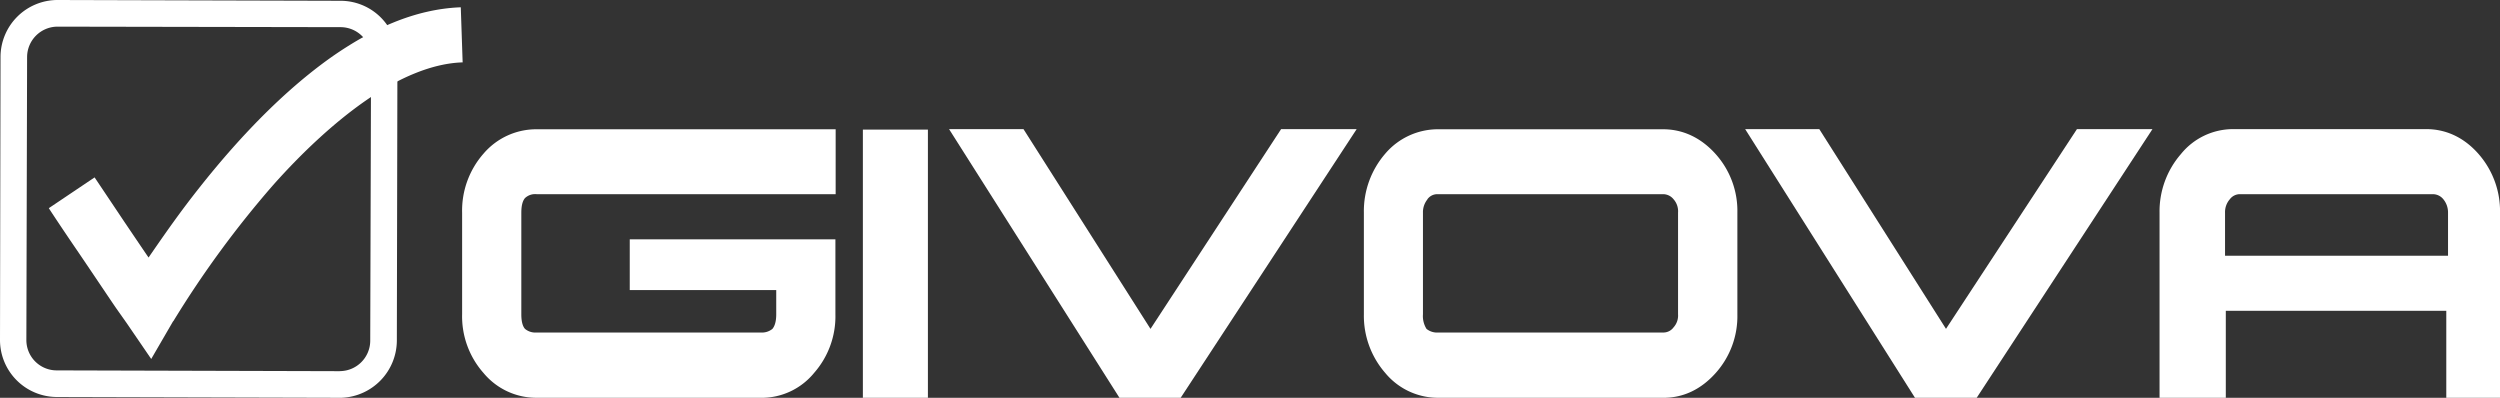
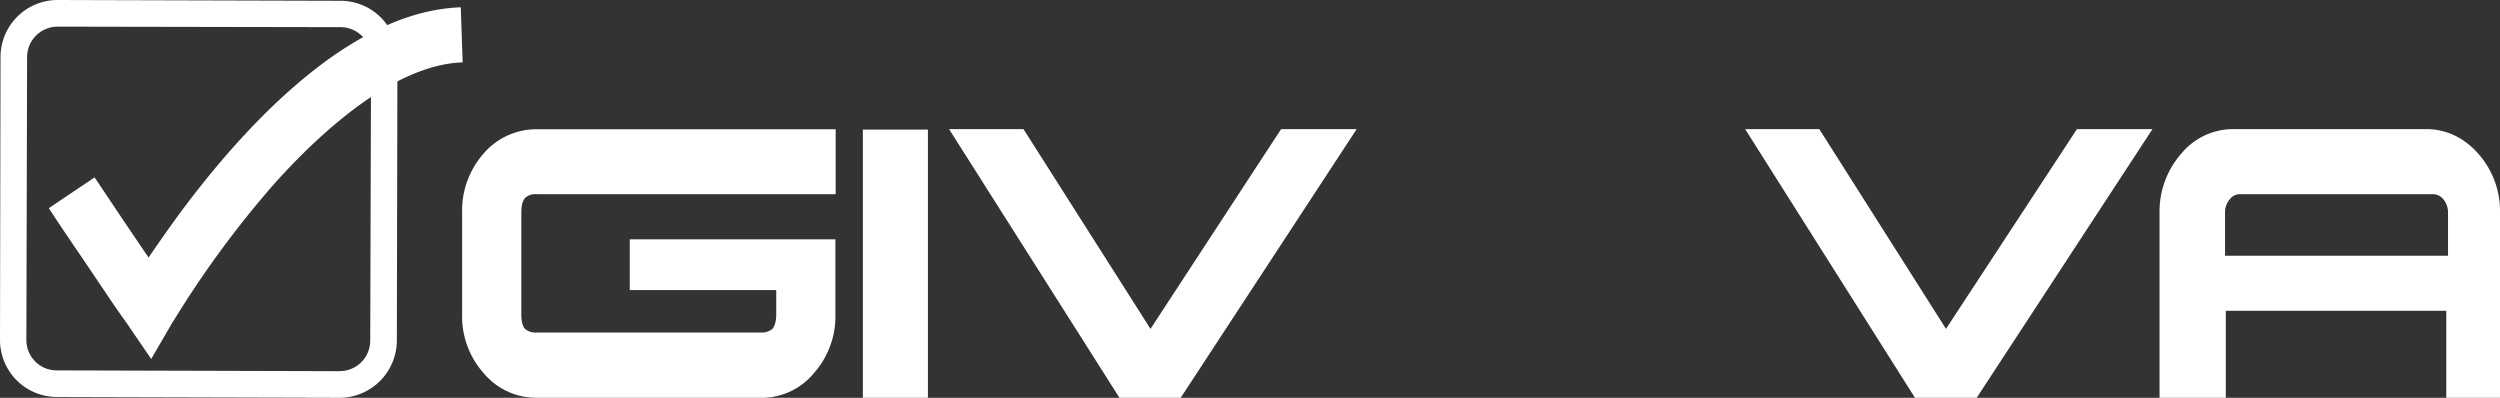
<svg xmlns="http://www.w3.org/2000/svg" viewBox="0 0 819.21 130.35">
  <rect x="0" y="0" width="819.21" height="130.35" fill="#333333" stroke="none" />
  <defs>
    <style>.cls-1{fill:#fff;}</style>
  </defs>
  <title>Asset 1</title>
  <g id="Layer_2" data-name="Layer 2">
    <g id="Livello_1" data-name="Livello 1">
      <path class="cls-1" d="M111.57,130.35h-.24l-92.7-.26A18.68,18.68,0,0,1,0,111.46H0L.17,18.63l4.35.1-4.35-.1A18.71,18.71,0,0,1,18.88,0H19l92.6.26a18.64,18.64,0,0,1,18.63,18.2h0v.43l-.19,92.83a18.85,18.85,0,0,1-17.89,18.62h0m-.83-8.73h0a10,10,0,0,0,10-9.9L121.59,19V18.9a10,10,0,0,0-10-10L18.76,8.73a10,10,0,0,0-9.88,10L8.64,111.5a9.93,9.93,0,0,0,10,9.87l92.38.26h.3" />
      <path class="cls-1" d="M41.5,105.86l-3.39-4.8c-1.77-2.56-7.23-10.73-12.4-18.35C20.64,75.31,16,68.28,16,68.21l15-10.08s4.69,7,9.81,14.65c2.71,4,5.54,8.21,7.87,11.61,3.16-4.58,7.2-10.47,12-16.87,12-15.88,28.58-35.09,47.86-48.76,12.86-9,27.09-15.8,42.45-16.37l.61,18.05c-9.87.3-20.78,4.93-31.59,12.41S98.65,50.36,89.48,60.67a328.12,328.12,0,0,0-32.66,44.55l-.1.06-7.17,12.35" />
      <path class="cls-1" d="M249.29,130.35H175.83a22.49,22.49,0,0,1-17.4-8.14,28,28,0,0,1-7-19.22V69.68a28.25,28.25,0,0,1,7-19.32,22.72,22.72,0,0,1,17.4-8h98V63.63h-98a4.85,4.85,0,0,0-3.8,1.28c-.7.82-1.2,2.25-1.2,4.77V103c0,2.52.5,4,1.22,4.78a5.3,5.3,0,0,0,3.78,1.18h73.46a5.46,5.46,0,0,0,3.81-1.18c.7-.83,1.26-2.26,1.26-4.78V95.06h-48V78.43h67.39V103a28.08,28.08,0,0,1-7,19.22,22.23,22.23,0,0,1-17.3,8.14h-.07" />
      <path class="cls-1" d="M304.06,130.35H282.75V42.47h21.31Zm-2.28-2.27v0Z" />
      <polyline class="cls-1" points="366.83 130.35 310.99 42.31 335.38 42.31 377 107.77 419.8 42.31 440.12 42.31 440.12 44.59 440.12 42.31 444.56 42.31 386.89 130.35" />
-       <path class="cls-1" d="M545,130.35H471.39a22.45,22.45,0,0,1-17.47-8.14,28.53,28.53,0,0,1-7-19.22V69.67a28.76,28.76,0,0,1,7-19.31,22.69,22.69,0,0,1,17.47-8H545c6.54,0,12.48,2.83,17.24,8.18a27.91,27.91,0,0,1,7.07,19.18V103a27.92,27.92,0,0,1-7.07,19.19c-4.76,5.34-10.52,8.17-17.21,8.17m-77.3-65a6.66,6.66,0,0,0-1.45,4.37V103a7.9,7.9,0,0,0,1.17,4.78,5.54,5.54,0,0,0,3.9,1.18H545a4.11,4.11,0,0,0,3.4-1.69,5.76,5.76,0,0,0,1.47-4.27V69.67a5.92,5.92,0,0,0-1.46-4.36A4.39,4.39,0,0,0,545,63.63h-73.9a4,4,0,0,0-3.37,1.67" />
      <polyline class="cls-1" points="627.51 130.35 571.86 42.31 596.15 42.31 637.67 107.76 680.58 42.31 700.9 42.31 700.9 44.59 700.9 42.31 705.33 42.31 647.73 130.35" />
      <path class="cls-1" d="M801.61,130.35v-28.5H729.36v28.5H707.65V69.67a28.62,28.62,0,0,1,7-19.18,22,22,0,0,1,17.23-8.18h63.15c6.62,0,12.51,2.83,17.19,8.19a28.42,28.42,0,0,1,7,19.17v60.68m-2.34-2.27v0Zm-12.39-42v0ZM730.76,65.2a6.4,6.4,0,0,0-1.65,4.47V83.8h73.07V69.67a6.78,6.78,0,0,0-1.52-4.36,4.42,4.42,0,0,0-3.55-1.68h-63a4.12,4.12,0,0,0-3.36,1.57" />
    </g>
  </g>
</svg>